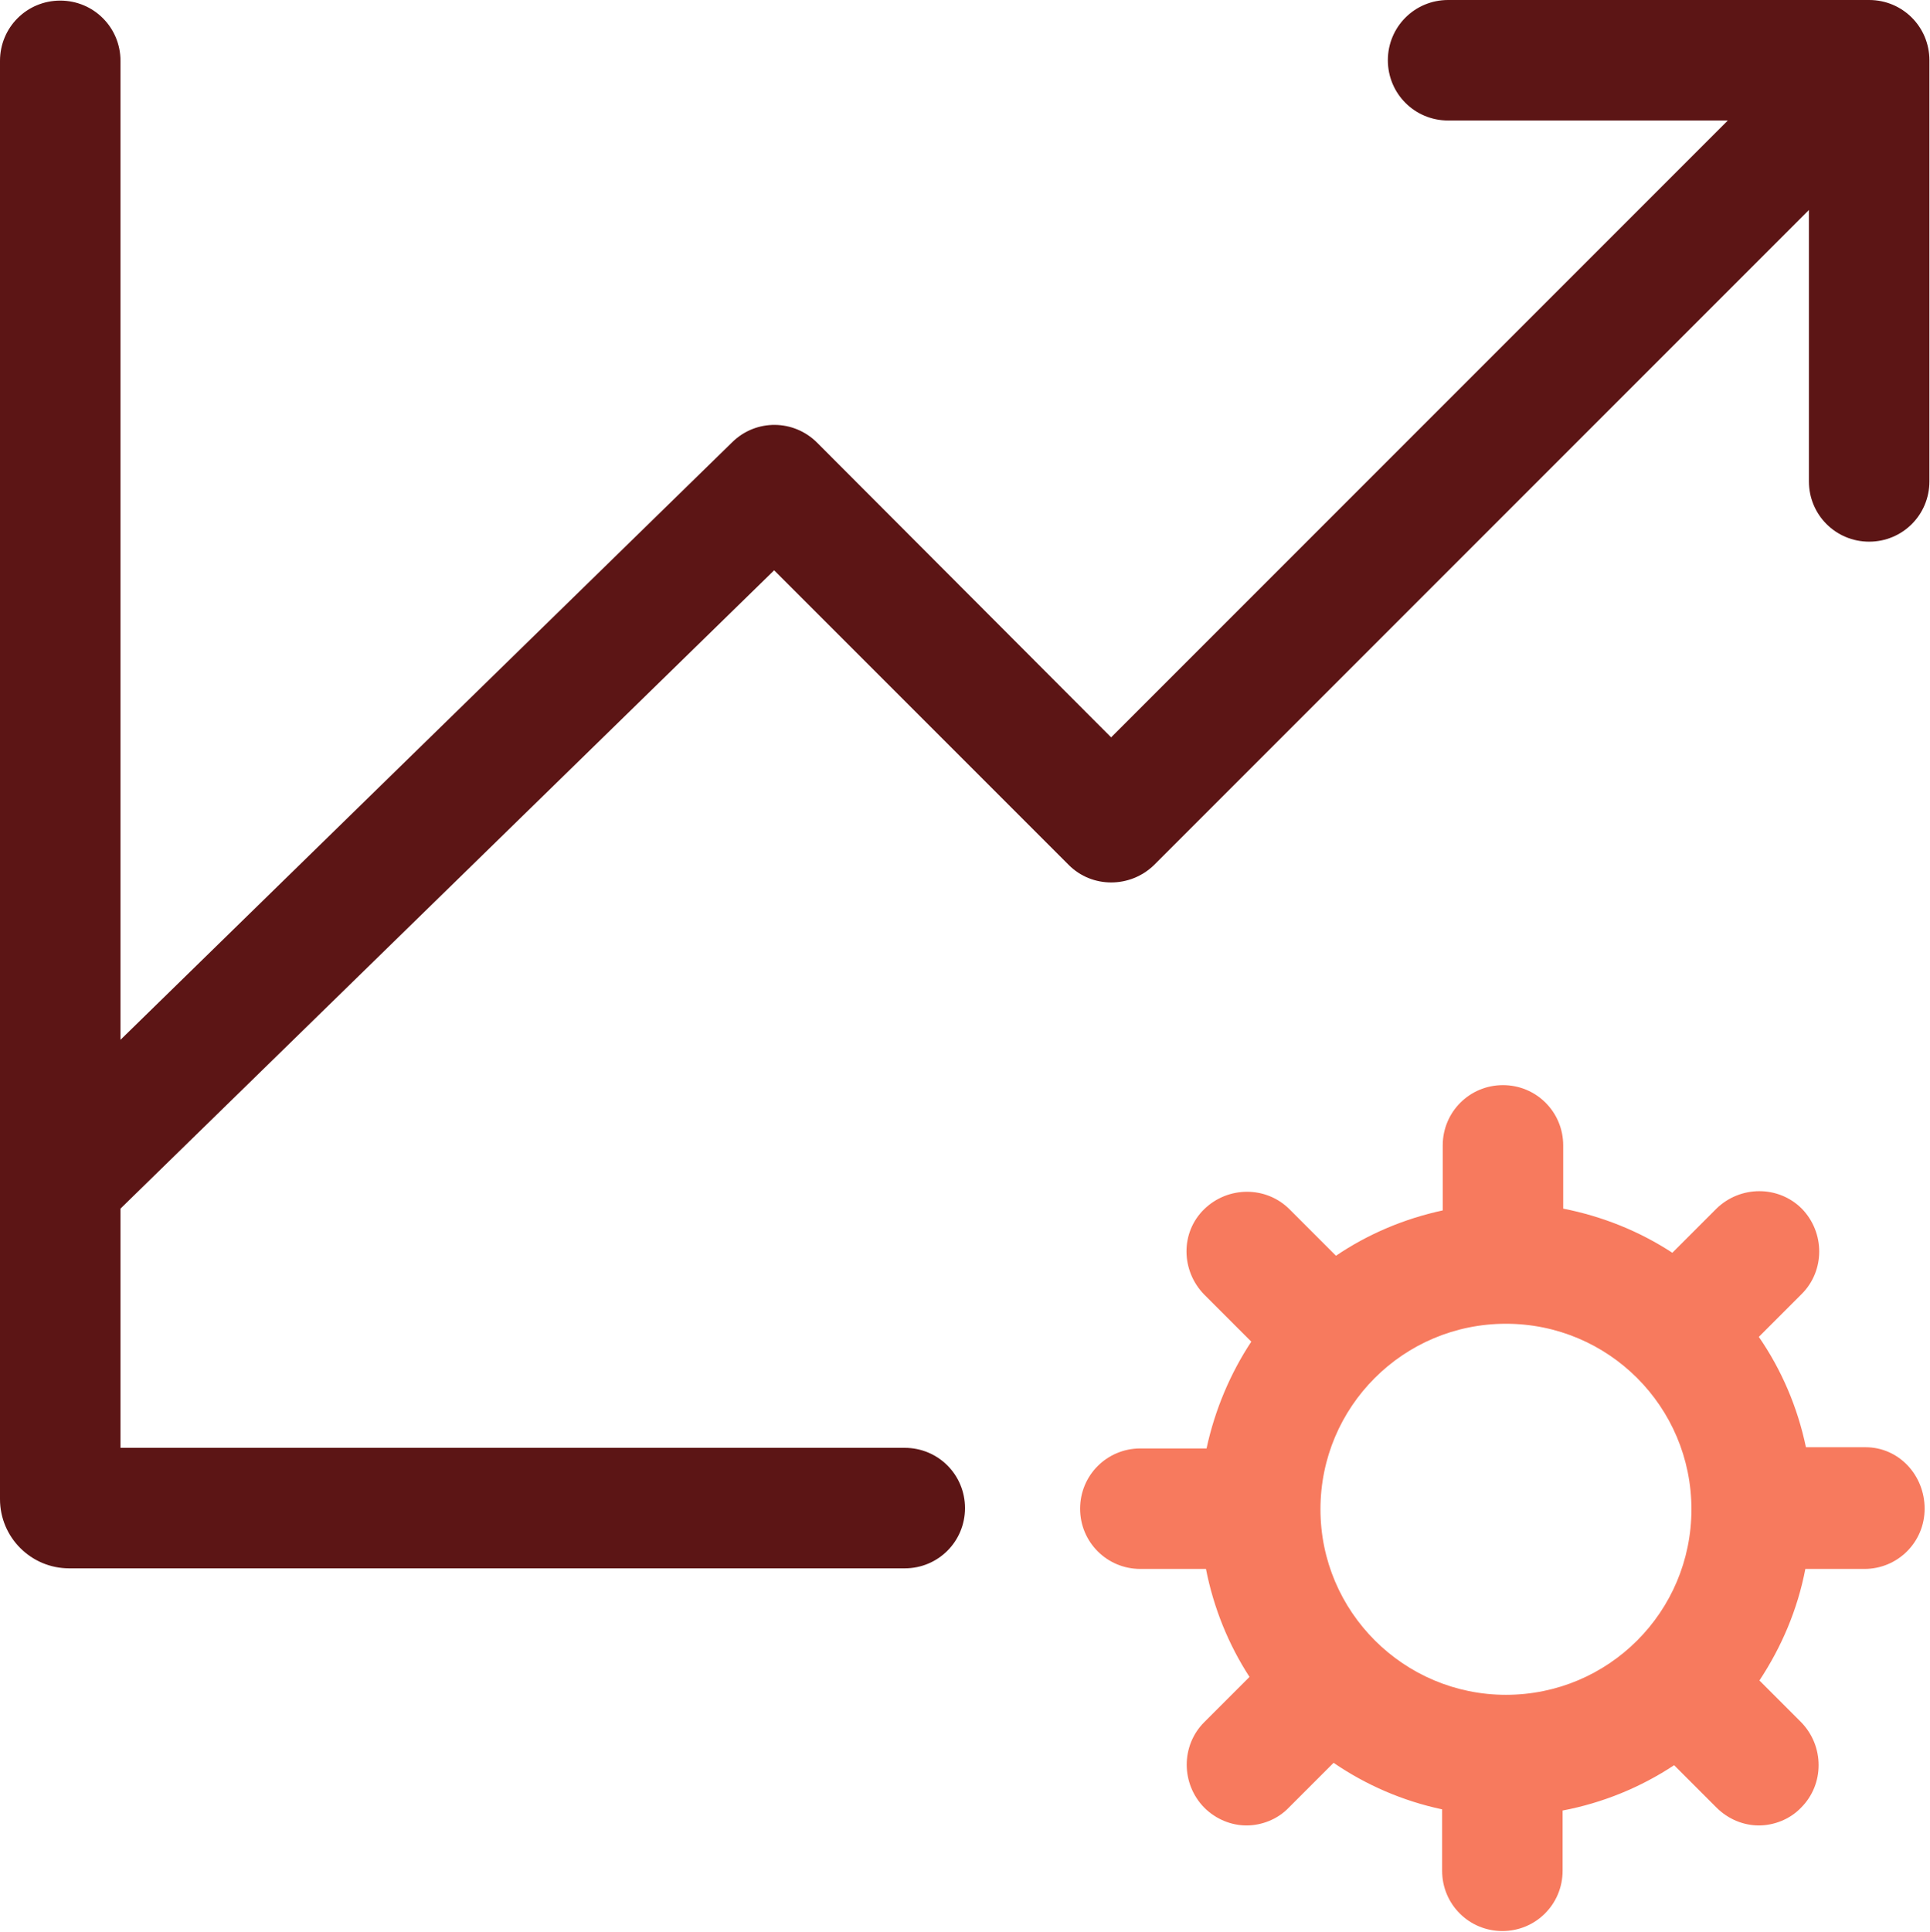
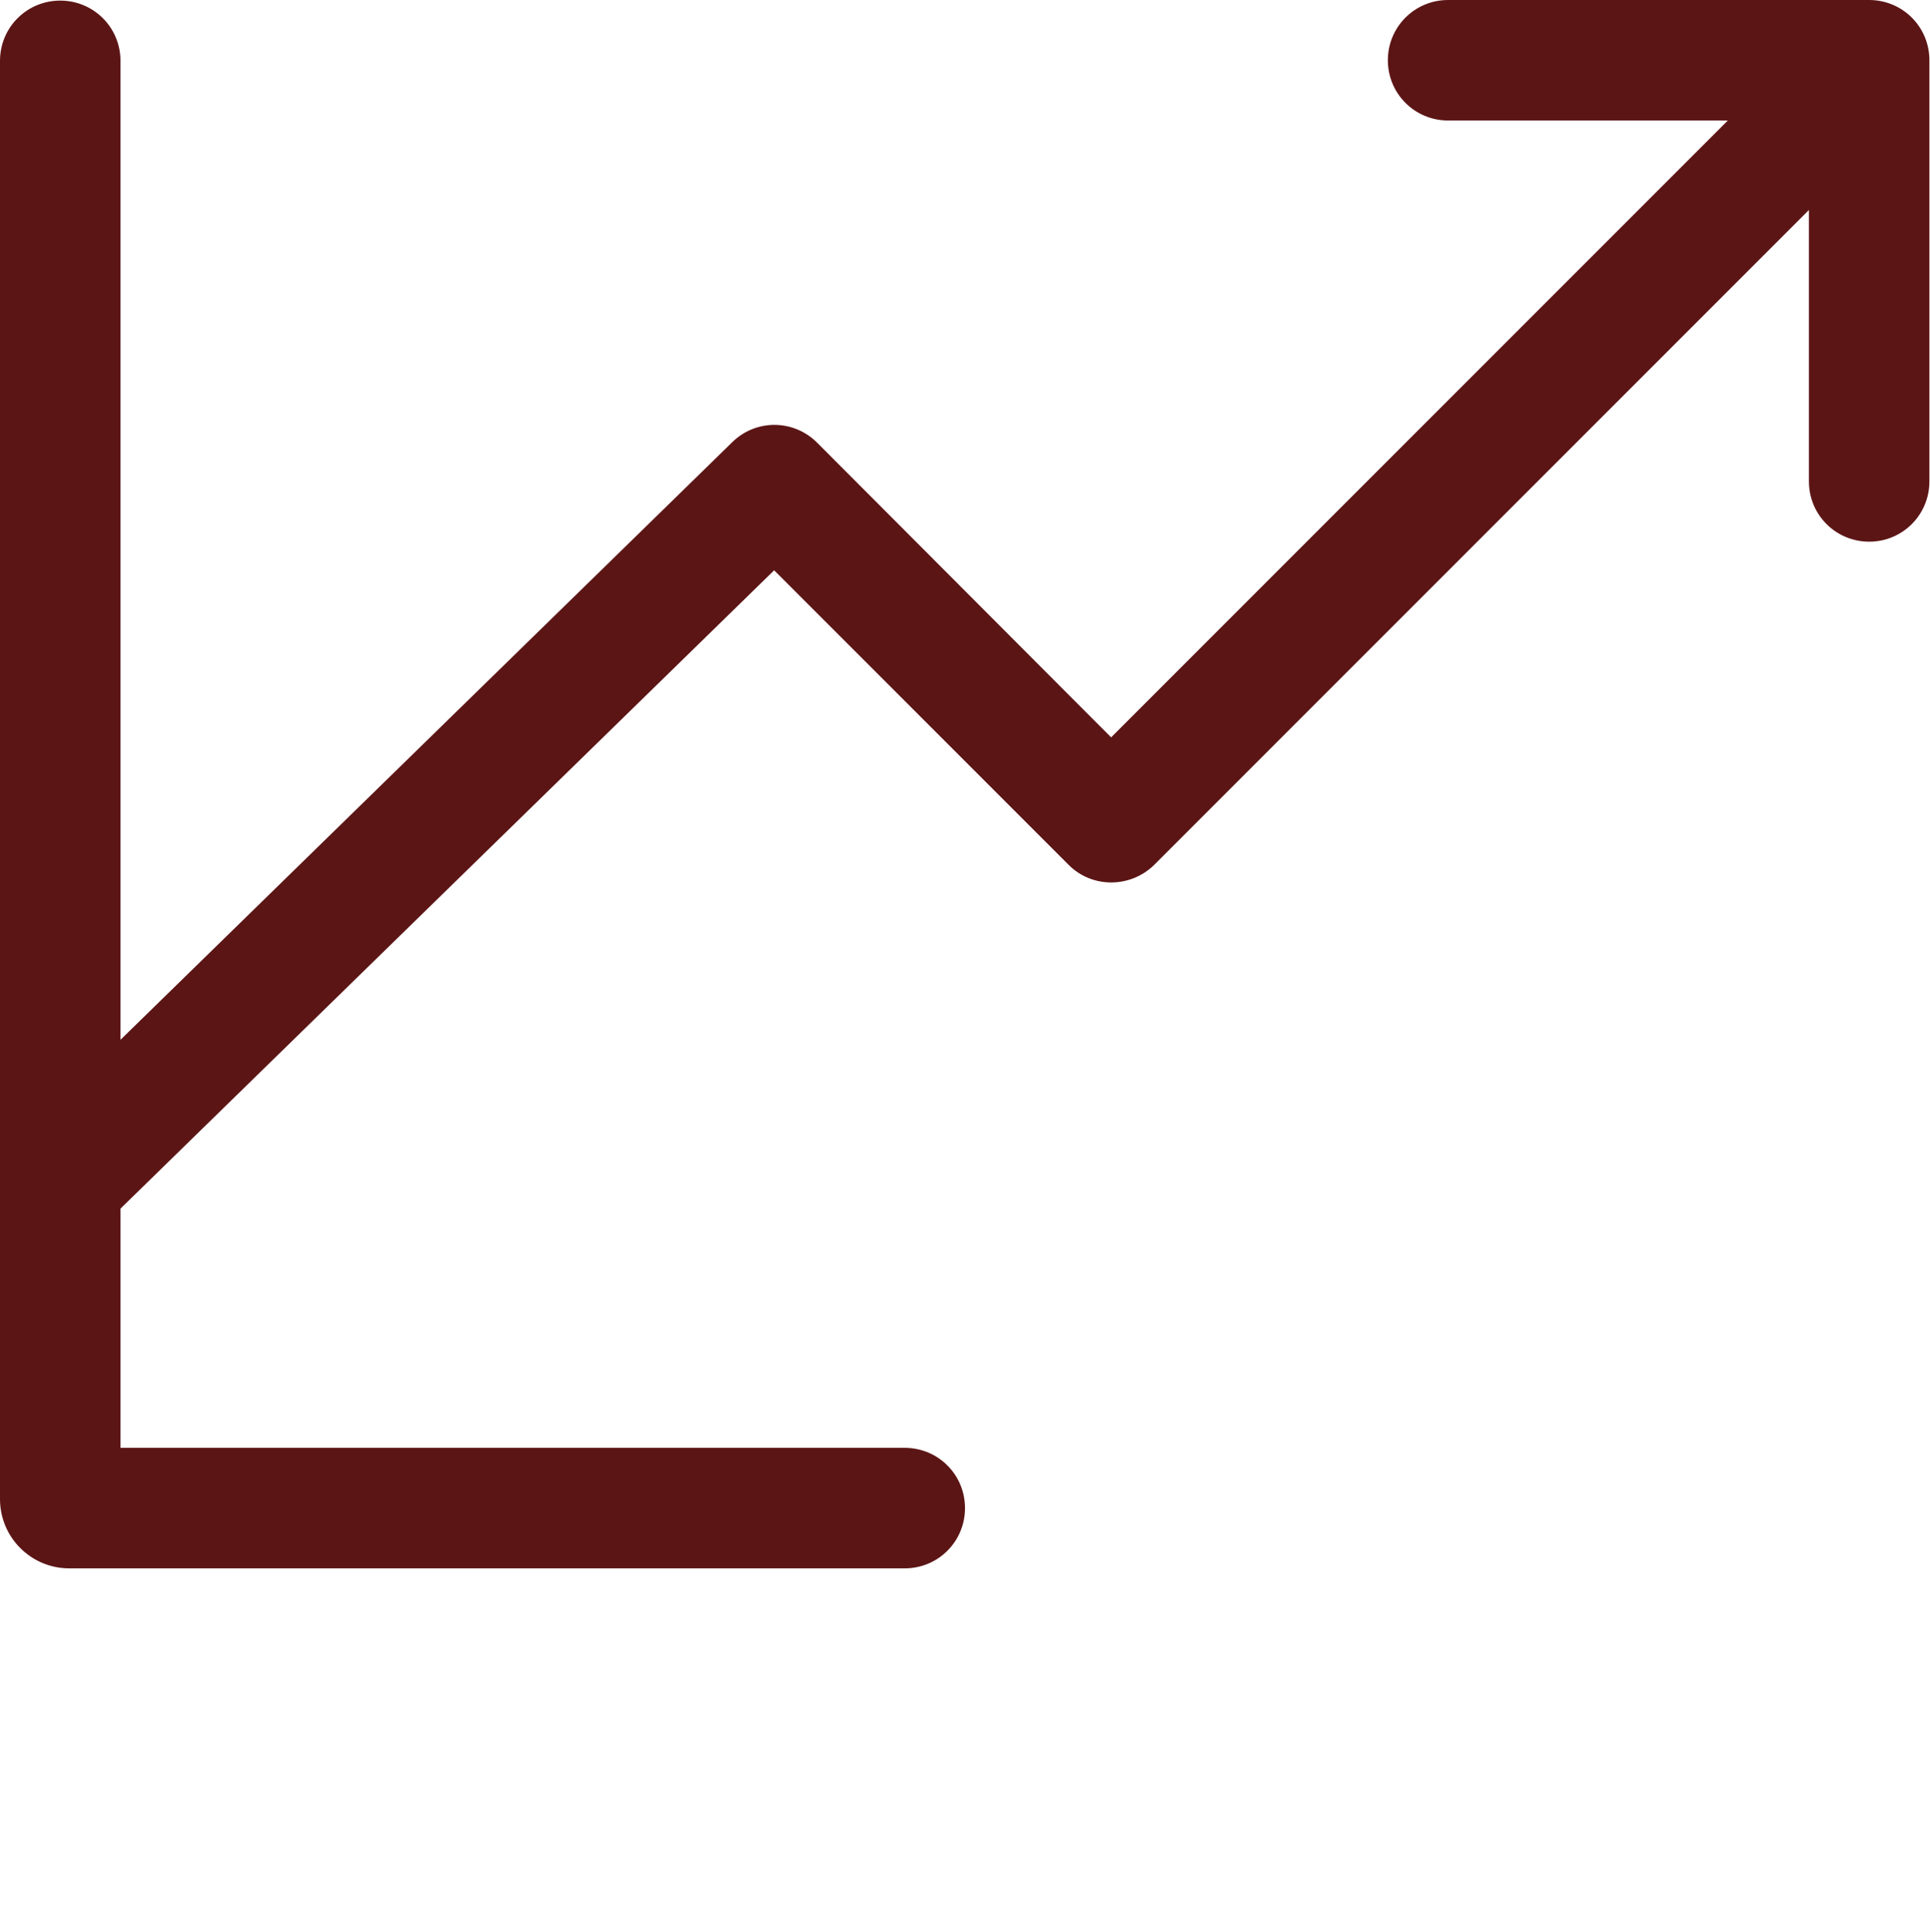
<svg xmlns="http://www.w3.org/2000/svg" version="1.1" id="Advanced_Analytics" x="0px" y="0px" viewBox="0 0 323.6 323.8" style="enable-background:new 0 0 323.6 323.8;" xml:space="preserve">
  <style type="text/css">
	.st0{fill:#5C1515;}
	.st1{fill:#F77A5E;}
</style>
  <g>
    <path class="st0" d="M313.4,0h-70.6c-5.6,0-10.1,4.5-10.1,10.1s4.5,10.1,10.1,10.1h46.9L186.3,123.6L137,74.2   c-3.9-3.9-10.2-4-14.2-0.1L20.2,174.3V10.2c0-5.6-4.5-10.1-10.1-10.1S0,4.6,0,10.2v241.1c0,6.4,5.2,11.6,11.6,11.6h140.1   c5.6,0,10.1-4.5,10.1-10.1s-4.5-10.1-10.1-10.1H20.2v-40.1l109.6-107l49.4,49.4c3.9,3.9,10.3,3.9,14.3,0L303.3,35.2v45.5   c0,5.6,4.5,10.1,10.1,10.1s10.1-4.5,10.1-10.1V10.1C323.5,4.5,319,0,313.4,0z" />
-     <path class="st1" d="M312.8,242.6h-10c-1.4-6.7-4.1-13-7.9-18.5l7.2-7.2c3.9-3.9,3.9-10.3,0-14.3c-3.9-3.9-10.3-3.9-14.3,0   l-7.4,7.4c-5.5-3.6-11.7-6.1-18.3-7.4V192c0-5.6-4.5-10.1-10.1-10.1c-5.6,0-10.1,4.5-10.1,10.1v10.9c-6.5,1.4-12.6,4-17.9,7.6   l-7.8-7.8c-3.9-3.9-10.3-3.9-14.3,0s-3.9,10.3,0,14.3l7.9,7.9c-3.5,5.3-6.1,11.4-7.5,17.9h-11.1c-5.6,0-10.1,4.5-10.1,10.1   s4.5,10.1,10.1,10.1h11c1.3,6.6,3.8,12.7,7.3,18.1l-7.6,7.6c-3.9,3.9-3.9,10.3,0,14.3c2,2,4.6,3,7.1,3s5.2-1,7.1-3l7.5-7.5   c5.4,3.7,11.6,6.4,18.2,7.8v10.3c0,5.6,4.5,10.1,10.1,10.1c5.6,0,10.1-4.5,10.1-10.1v-10.1c6.8-1.3,13.1-3.9,18.7-7.6l7.1,7.1   c2,2,4.6,3,7.1,3s5.2-1,7.1-3c3.9-3.9,3.9-10.3,0-14.3l-7-7c3.7-5.6,6.4-11.9,7.7-18.7h9.9c5.6,0,10.1-4.5,10.1-10.1   S318.4,242.6,312.8,242.6z M252.5,284.1c-17.1,0-31.1-13.9-31.1-31.1s13.9-31.1,31.1-31.1s31.1,13.9,31.1,31.1   S269.7,284.1,252.5,284.1z" />
  </g>
</svg>